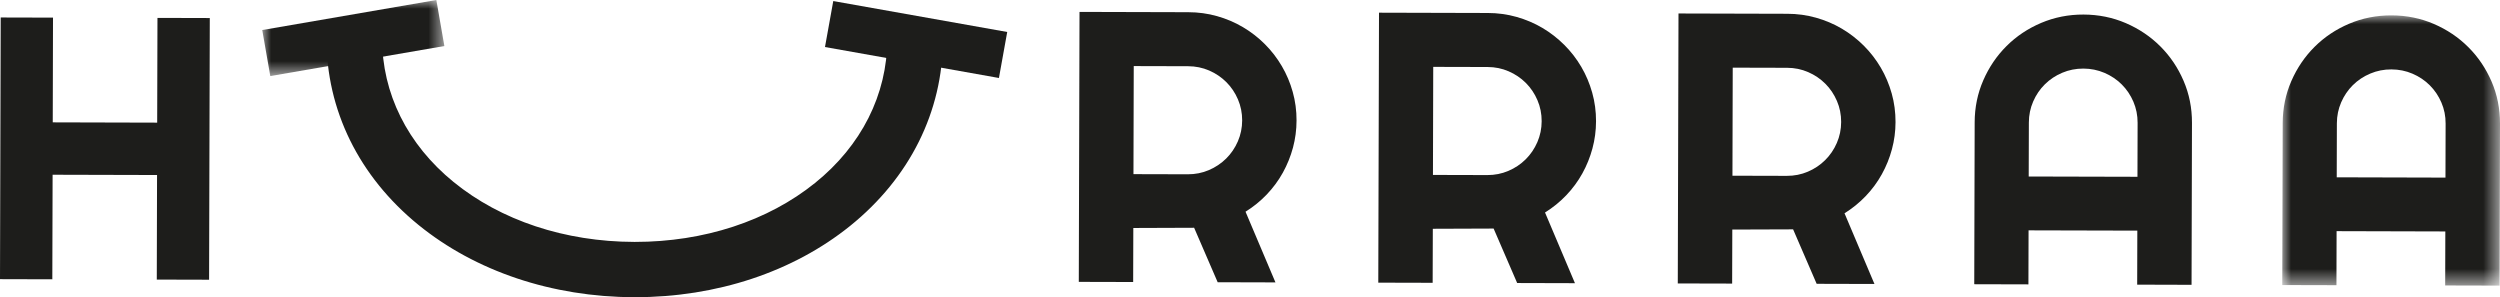
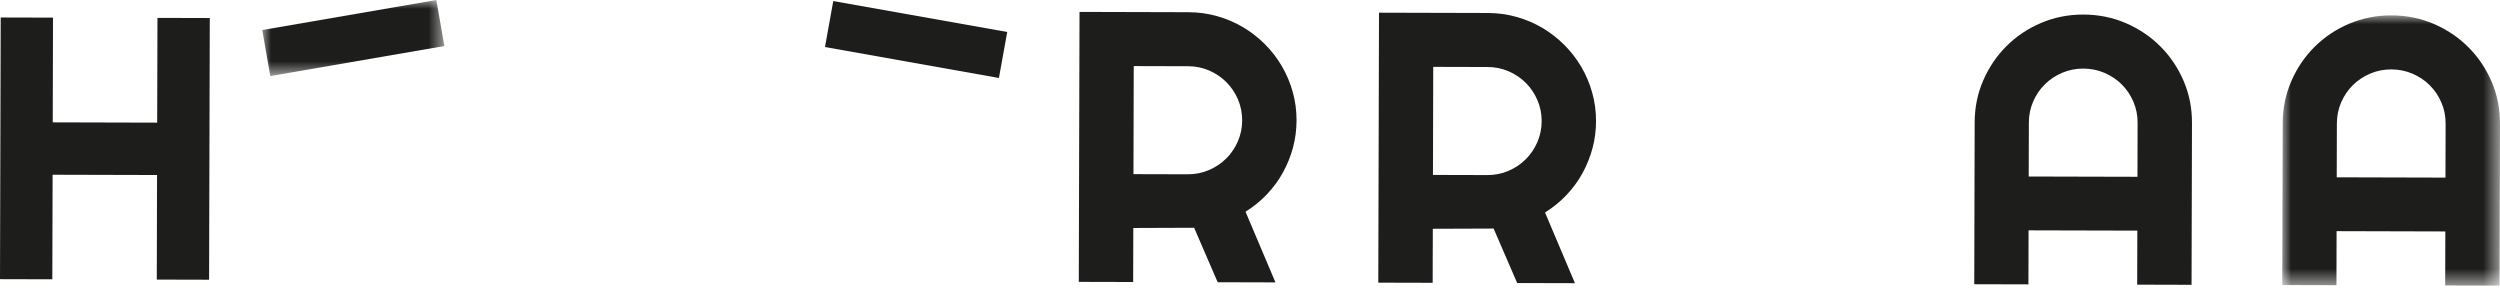
<svg xmlns="http://www.w3.org/2000/svg" xmlns:xlink="http://www.w3.org/1999/xlink" width="143px" height="17px" viewBox="0 0 143 17" version="1.1">
  <title>haslo-hura</title>
  <defs>
    <polygon id="path-1" points="0 0 12.455 0 12.455 15.458 0 15.458" />
    <polygon id="path-3" points="0 0 10.418 0 10.418 4.351 0 4.351" />
  </defs>
  <g id="Project" stroke="none" stroke-width="1" fill="none" fill-rule="evenodd">
    <g id="08-Koszyk" transform="translate(-320, -361)">
      <g id="haslo-hura" transform="translate(320, 361)">
        <polygon id="Fill-1" fill="#1D1D1B" points="0 15.968 2.993 15.976 3.009 9.995 8.983 10.011 8.968 15.992 11.96 16 12 1.032 9.007 1.024 8.991 7.015 3.017 6.999 3.032 1.008 0.04 1" />
        <g id="Group-20" transform="translate(15, 0)">
          <path d="M49.85,3.78 L49.834,9.961 L52.944,9.969 C53.37,9.97 53.771,9.891 54.148,9.73 C54.524,9.569 54.853,9.349 55.136,9.07 C55.418,8.791 55.641,8.463 55.805,8.087 C55.968,7.71 56.051,7.31 56.052,6.887 C56.053,6.463 55.973,6.063 55.811,5.685 C55.65,5.308 55.428,4.979 55.147,4.698 C54.866,4.418 54.538,4.196 54.163,4.033 C53.787,3.871 53.387,3.789 52.96,3.788 L49.85,3.78 Z M49.817,16.131 L46.707,16.123 L46.748,0.681 L52.969,0.698 C53.54,0.699 54.088,0.774 54.616,0.923 C55.142,1.071 55.635,1.281 56.093,1.551 C56.551,1.821 56.969,2.146 57.348,2.523 C57.726,2.901 58.05,3.321 58.32,3.781 C58.589,4.241 58.798,4.733 58.944,5.258 C59.091,5.782 59.164,6.328 59.162,6.895 C59.161,7.426 59.092,7.943 58.958,8.445 C58.822,8.947 58.63,9.424 58.379,9.876 C58.129,10.327 57.822,10.743 57.46,11.123 C57.098,11.502 56.692,11.831 56.244,12.11 L57.956,16.153 L54.651,16.144 L53.304,13.028 L49.826,13.041 L49.817,16.131 Z" id="Fill-2" fill="#1D1D1B" />
          <path d="M66.981,3.825 L66.965,10.006 L70.075,10.014 C70.501,10.015 70.902,9.936 71.279,9.775 C71.655,9.615 71.984,9.395 72.267,9.115 C72.549,8.836 72.772,8.508 72.936,8.132 C73.099,7.755 73.182,7.356 73.183,6.932 C73.184,6.508 73.104,6.108 72.942,5.731 C72.781,5.353 72.559,5.024 72.278,4.743 C71.997,4.463 71.669,4.241 71.294,4.079 C70.919,3.916 70.518,3.834 70.092,3.833 L66.981,3.825 Z M66.948,16.176 L63.838,16.168 L63.879,0.726 L70.1,0.743 C70.671,0.744 71.219,0.819 71.747,0.968 C72.273,1.116 72.766,1.326 73.224,1.596 C73.682,1.867 74.1,2.191 74.479,2.569 C74.857,2.947 75.181,3.366 75.451,3.826 C75.72,4.286 75.928,4.778 76.075,5.303 C76.222,5.827 76.295,6.373 76.293,6.94 C76.292,7.471 76.223,7.988 76.088,8.49 C75.953,8.992 75.761,9.469 75.51,9.921 C75.26,10.372 74.953,10.788 74.591,11.168 C74.229,11.547 73.823,11.876 73.375,12.155 L75.087,16.198 L71.782,16.189 L70.435,13.073 L66.957,13.086 L66.948,16.176 Z" id="Fill-4" fill="#1D1D1B" />
-           <path d="M84.112,3.87 L84.096,10.051 L87.206,10.059 C87.632,10.06 88.033,9.981 88.41,9.82 C88.786,9.66 89.115,9.44 89.397,9.161 C89.68,8.881 89.903,8.554 90.067,8.177 C90.23,7.801 90.313,7.401 90.314,6.977 C90.315,6.554 90.235,6.153 90.073,5.776 C89.911,5.398 89.69,5.069 89.409,4.789 C89.128,4.508 88.8,4.286 88.425,4.124 C88.049,3.961 87.649,3.879 87.222,3.878 L84.112,3.87 Z M84.079,16.221 L80.969,16.213 L81.01,0.771 L87.231,0.788 C87.801,0.789 88.35,0.864 88.877,1.013 C89.404,1.161 89.897,1.371 90.355,1.641 C90.813,1.912 91.231,2.236 91.61,2.614 C91.988,2.992 92.312,3.411 92.582,3.871 C92.851,4.331 93.059,4.823 93.206,5.348 C93.353,5.872 93.425,6.418 93.424,6.985 C93.423,7.517 93.354,8.033 93.219,8.535 C93.084,9.038 92.892,9.514 92.641,9.966 C92.391,10.418 92.084,10.833 91.722,11.213 C91.36,11.592 90.954,11.921 90.506,12.2 L92.218,16.243 L88.913,16.234 L87.566,13.119 L84.088,13.131 L84.079,16.221 Z" id="Fill-6" fill="#1D1D1B" />
          <path d="M107.263,10.112 L107.271,7.022 C107.272,6.598 107.192,6.198 107.031,5.82 C106.869,5.443 106.648,5.114 106.367,4.833 C106.086,4.552 105.756,4.331 105.377,4.168 C104.998,4.006 104.595,3.924 104.169,3.923 C103.743,3.922 103.34,4.001 102.96,4.162 C102.58,4.323 102.249,4.542 101.967,4.822 C101.684,5.101 101.461,5.429 101.298,5.805 C101.134,6.182 101.052,6.582 101.051,7.005 L101.042,10.096 L107.263,10.112 Z M110.357,16.291 L107.247,16.282 L107.255,13.192 L101.034,13.176 L101.026,16.266 L97.927,16.258 L97.951,6.997 C97.953,6.143 98.118,5.341 98.445,4.592 C98.772,3.842 99.217,3.188 99.778,2.63 C100.339,2.071 100.998,1.632 101.754,1.311 C102.51,0.99 103.317,0.83 104.177,0.832 C105.037,0.835 105.844,0.998 106.598,1.323 C107.352,1.648 108.01,2.092 108.572,2.653 C109.134,3.214 109.577,3.871 109.9,4.622 C110.223,5.373 110.384,6.176 110.381,7.03 L110.357,16.291 Z" id="Fill-8" fill="#1D1D1B" />
          <g id="Group-12" transform="translate(115.545, 0.879)">
            <mask id="mask-2" fill="white">
              <use xlink:href="#path-1" />
            </mask>
            <g id="Clip-11" />
            <path d="M9.336,9.28 L9.344,6.189 C9.346,5.766 9.266,5.365 9.104,4.988 C8.942,4.611 8.721,4.282 8.44,4.001 C8.159,3.72 7.829,3.498 7.45,3.336 C7.071,3.173 6.669,3.092 6.243,3.091 C5.816,3.089 5.413,3.169 5.034,3.33 C4.654,3.49 4.323,3.71 4.04,3.989 C3.758,4.269 3.535,4.596 3.371,4.973 C3.208,5.349 3.125,5.749 3.124,6.173 L3.116,9.263 L9.336,9.28 Z M12.43,15.458 L9.32,15.45 L9.328,12.36 L3.108,12.343 L3.1,15.434 L0,15.426 L0.025,6.165 C0.027,5.311 0.192,4.509 0.519,3.759 C0.846,3.01 1.29,2.356 1.852,1.797 C2.413,1.239 3.071,0.799 3.827,0.478 C4.583,0.157 5.391,-0.002 6.251,5.32907052e-15 C7.11,0.002 7.918,0.166 8.672,0.491 C9.426,0.816 10.084,1.259 10.646,1.821 C11.208,2.382 11.65,3.039 11.974,3.789 C12.297,4.541 12.457,5.343 12.455,6.197 L12.43,15.458 Z" id="Fill-10" fill="#1D1D1B" mask="url(#mask-2)" />
          </g>
-           <path d="M21.325,17 C21.305,17 21.286,17 21.266,17 C16.575,16.987 12.194,15.517 8.929,12.859 C5.53,10.09 3.663,6.294 3.674,2.171 L6.857,2.18 C6.849,5.334 8.301,8.258 10.947,10.412 C13.646,12.61 17.314,13.827 21.274,13.837 C21.291,13.837 21.309,13.837 21.325,13.837 C25.267,13.837 28.92,12.641 31.619,10.467 C34.277,8.326 35.745,5.41 35.753,2.256 L38.936,2.264 C38.925,6.387 37.038,10.173 33.624,12.924 C30.36,15.553 25.994,17 21.325,17" id="Fill-13" fill="#1D1D1B" />
          <polygon id="Fill-15" fill="#1D1D1B" points="42.139 4.461 32.189 2.69 32.663 0.06 42.613 1.83" />
          <g id="Group-19">
            <mask id="mask-4" fill="white">
              <use xlink:href="#path-3" />
            </mask>
            <g id="Clip-18" />
            <polygon id="Fill-17" fill="#1D1D1B" mask="url(#mask-4)" points="0.46 4.351 10.418 2.633 9.959 -7.29885222e-05 0 1.718" />
          </g>
        </g>
      </g>
    </g>
  </g>
</svg>